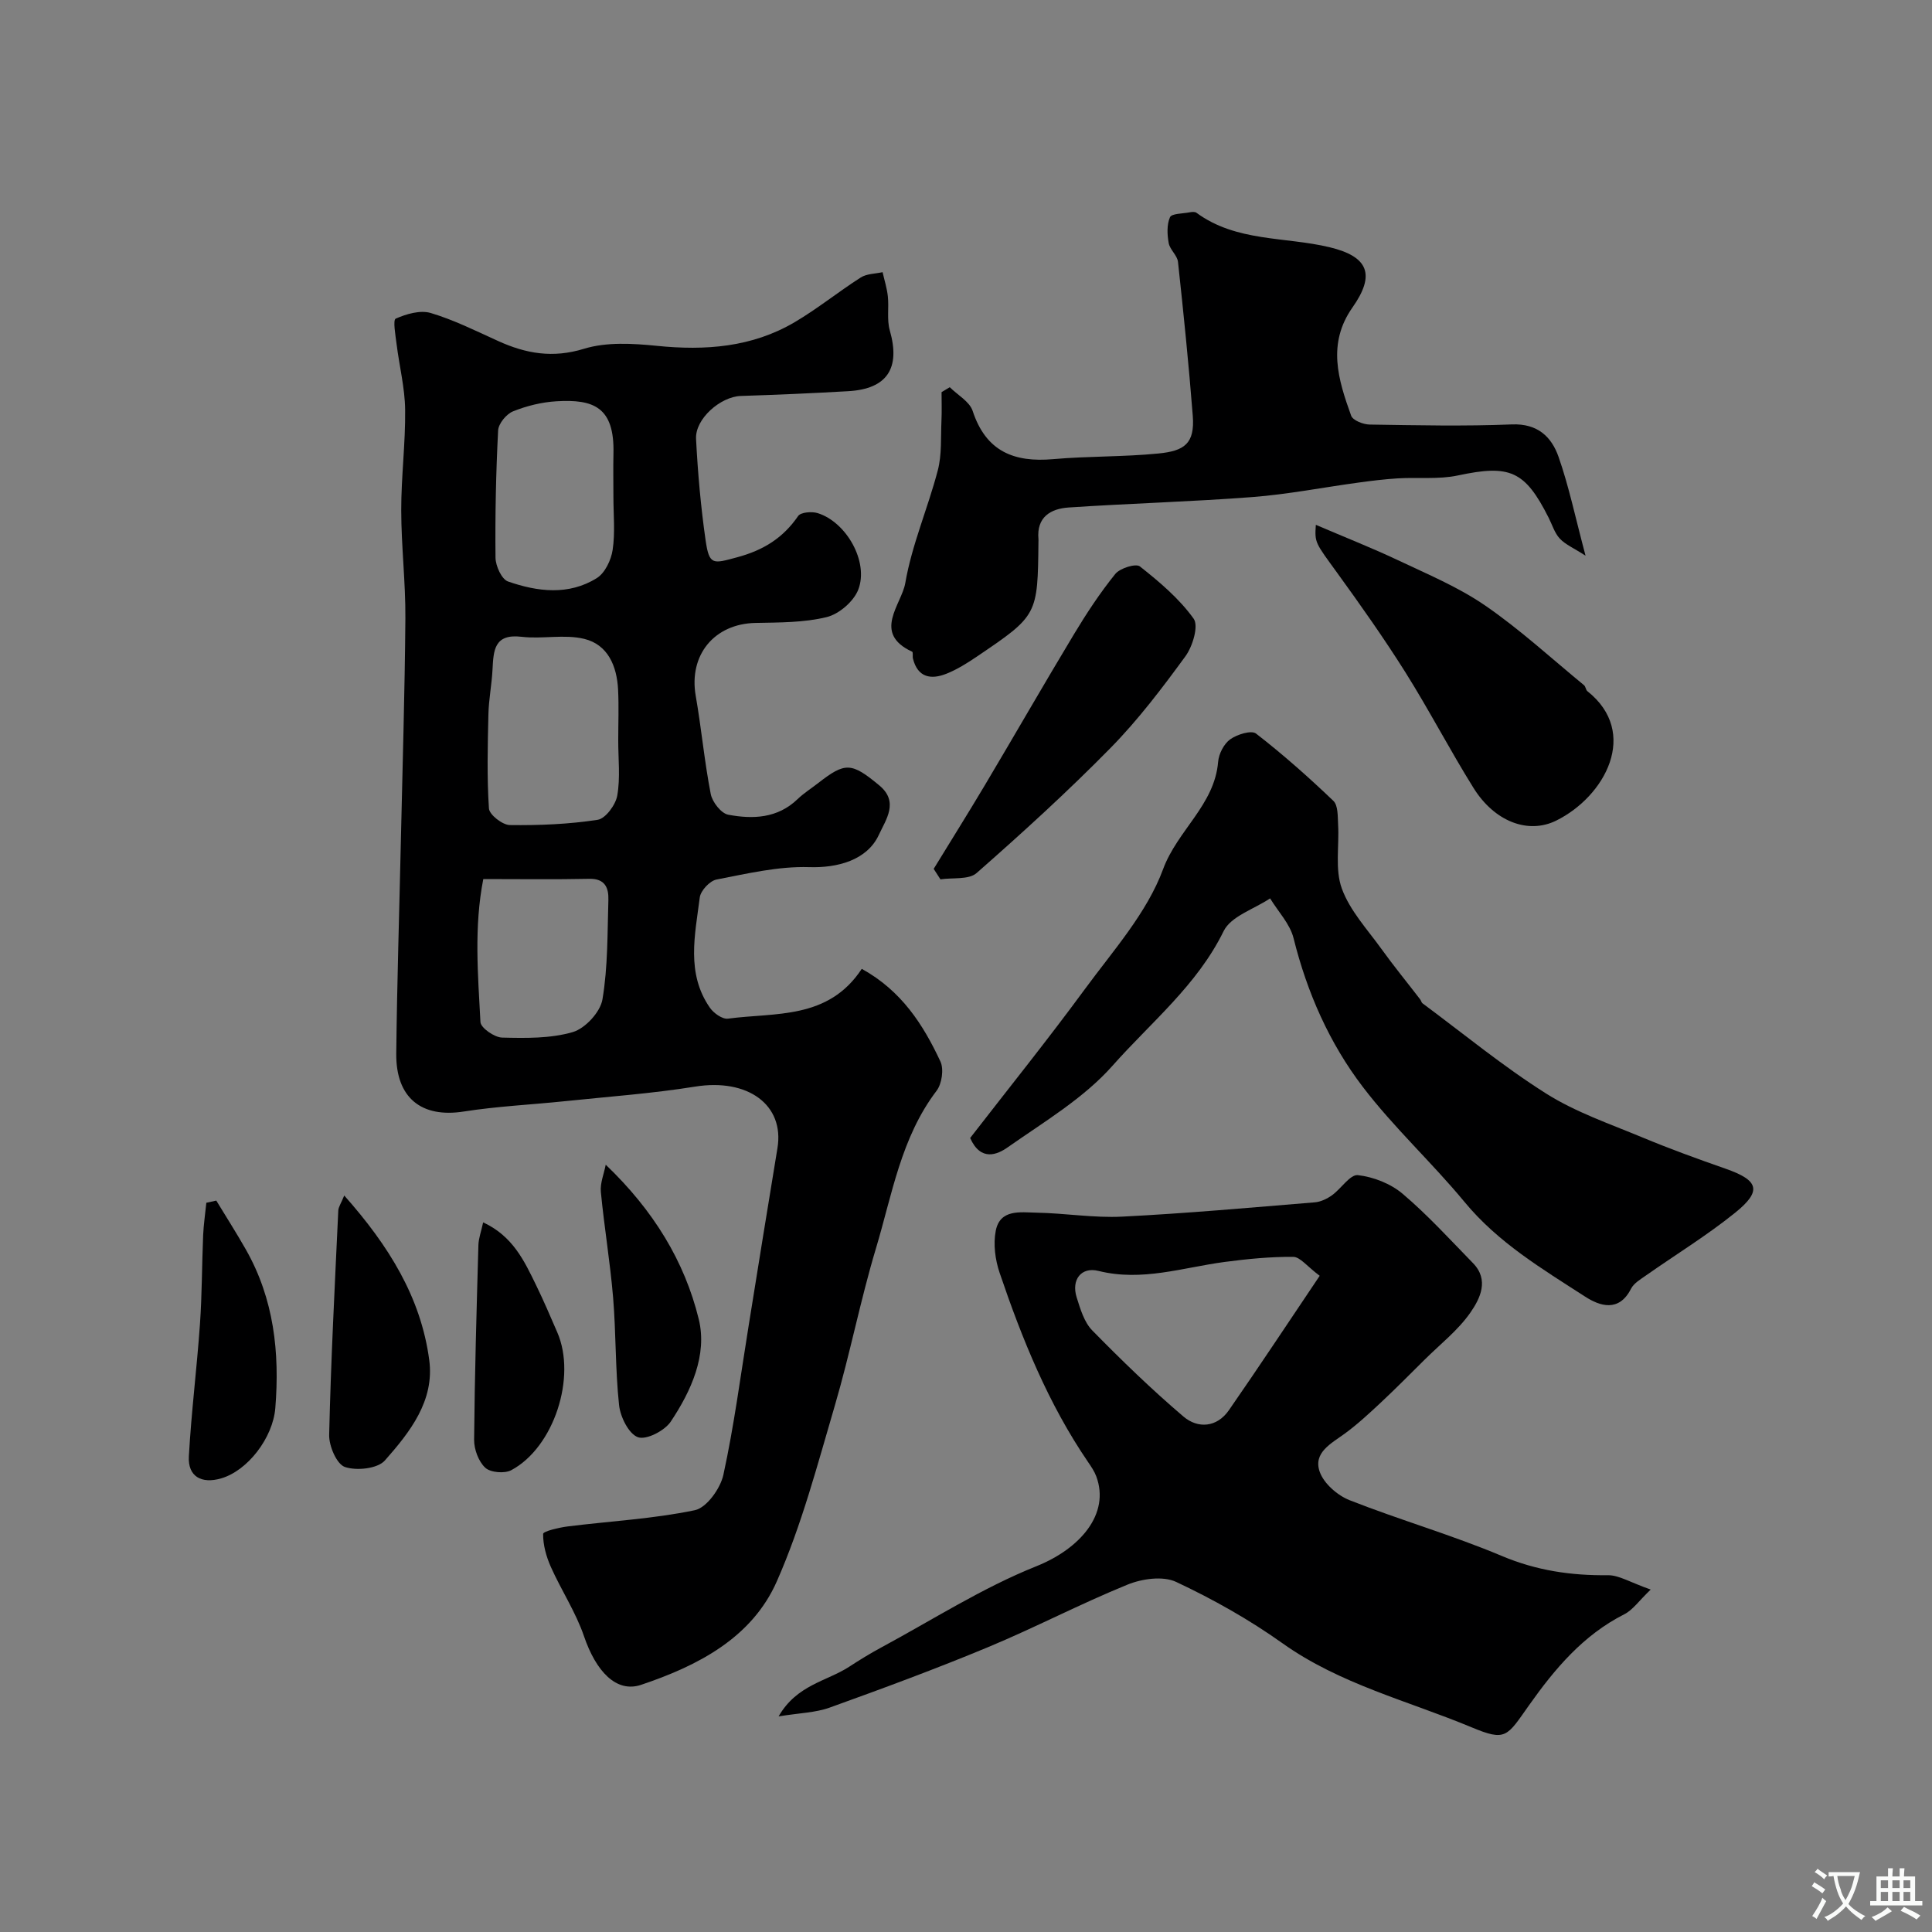
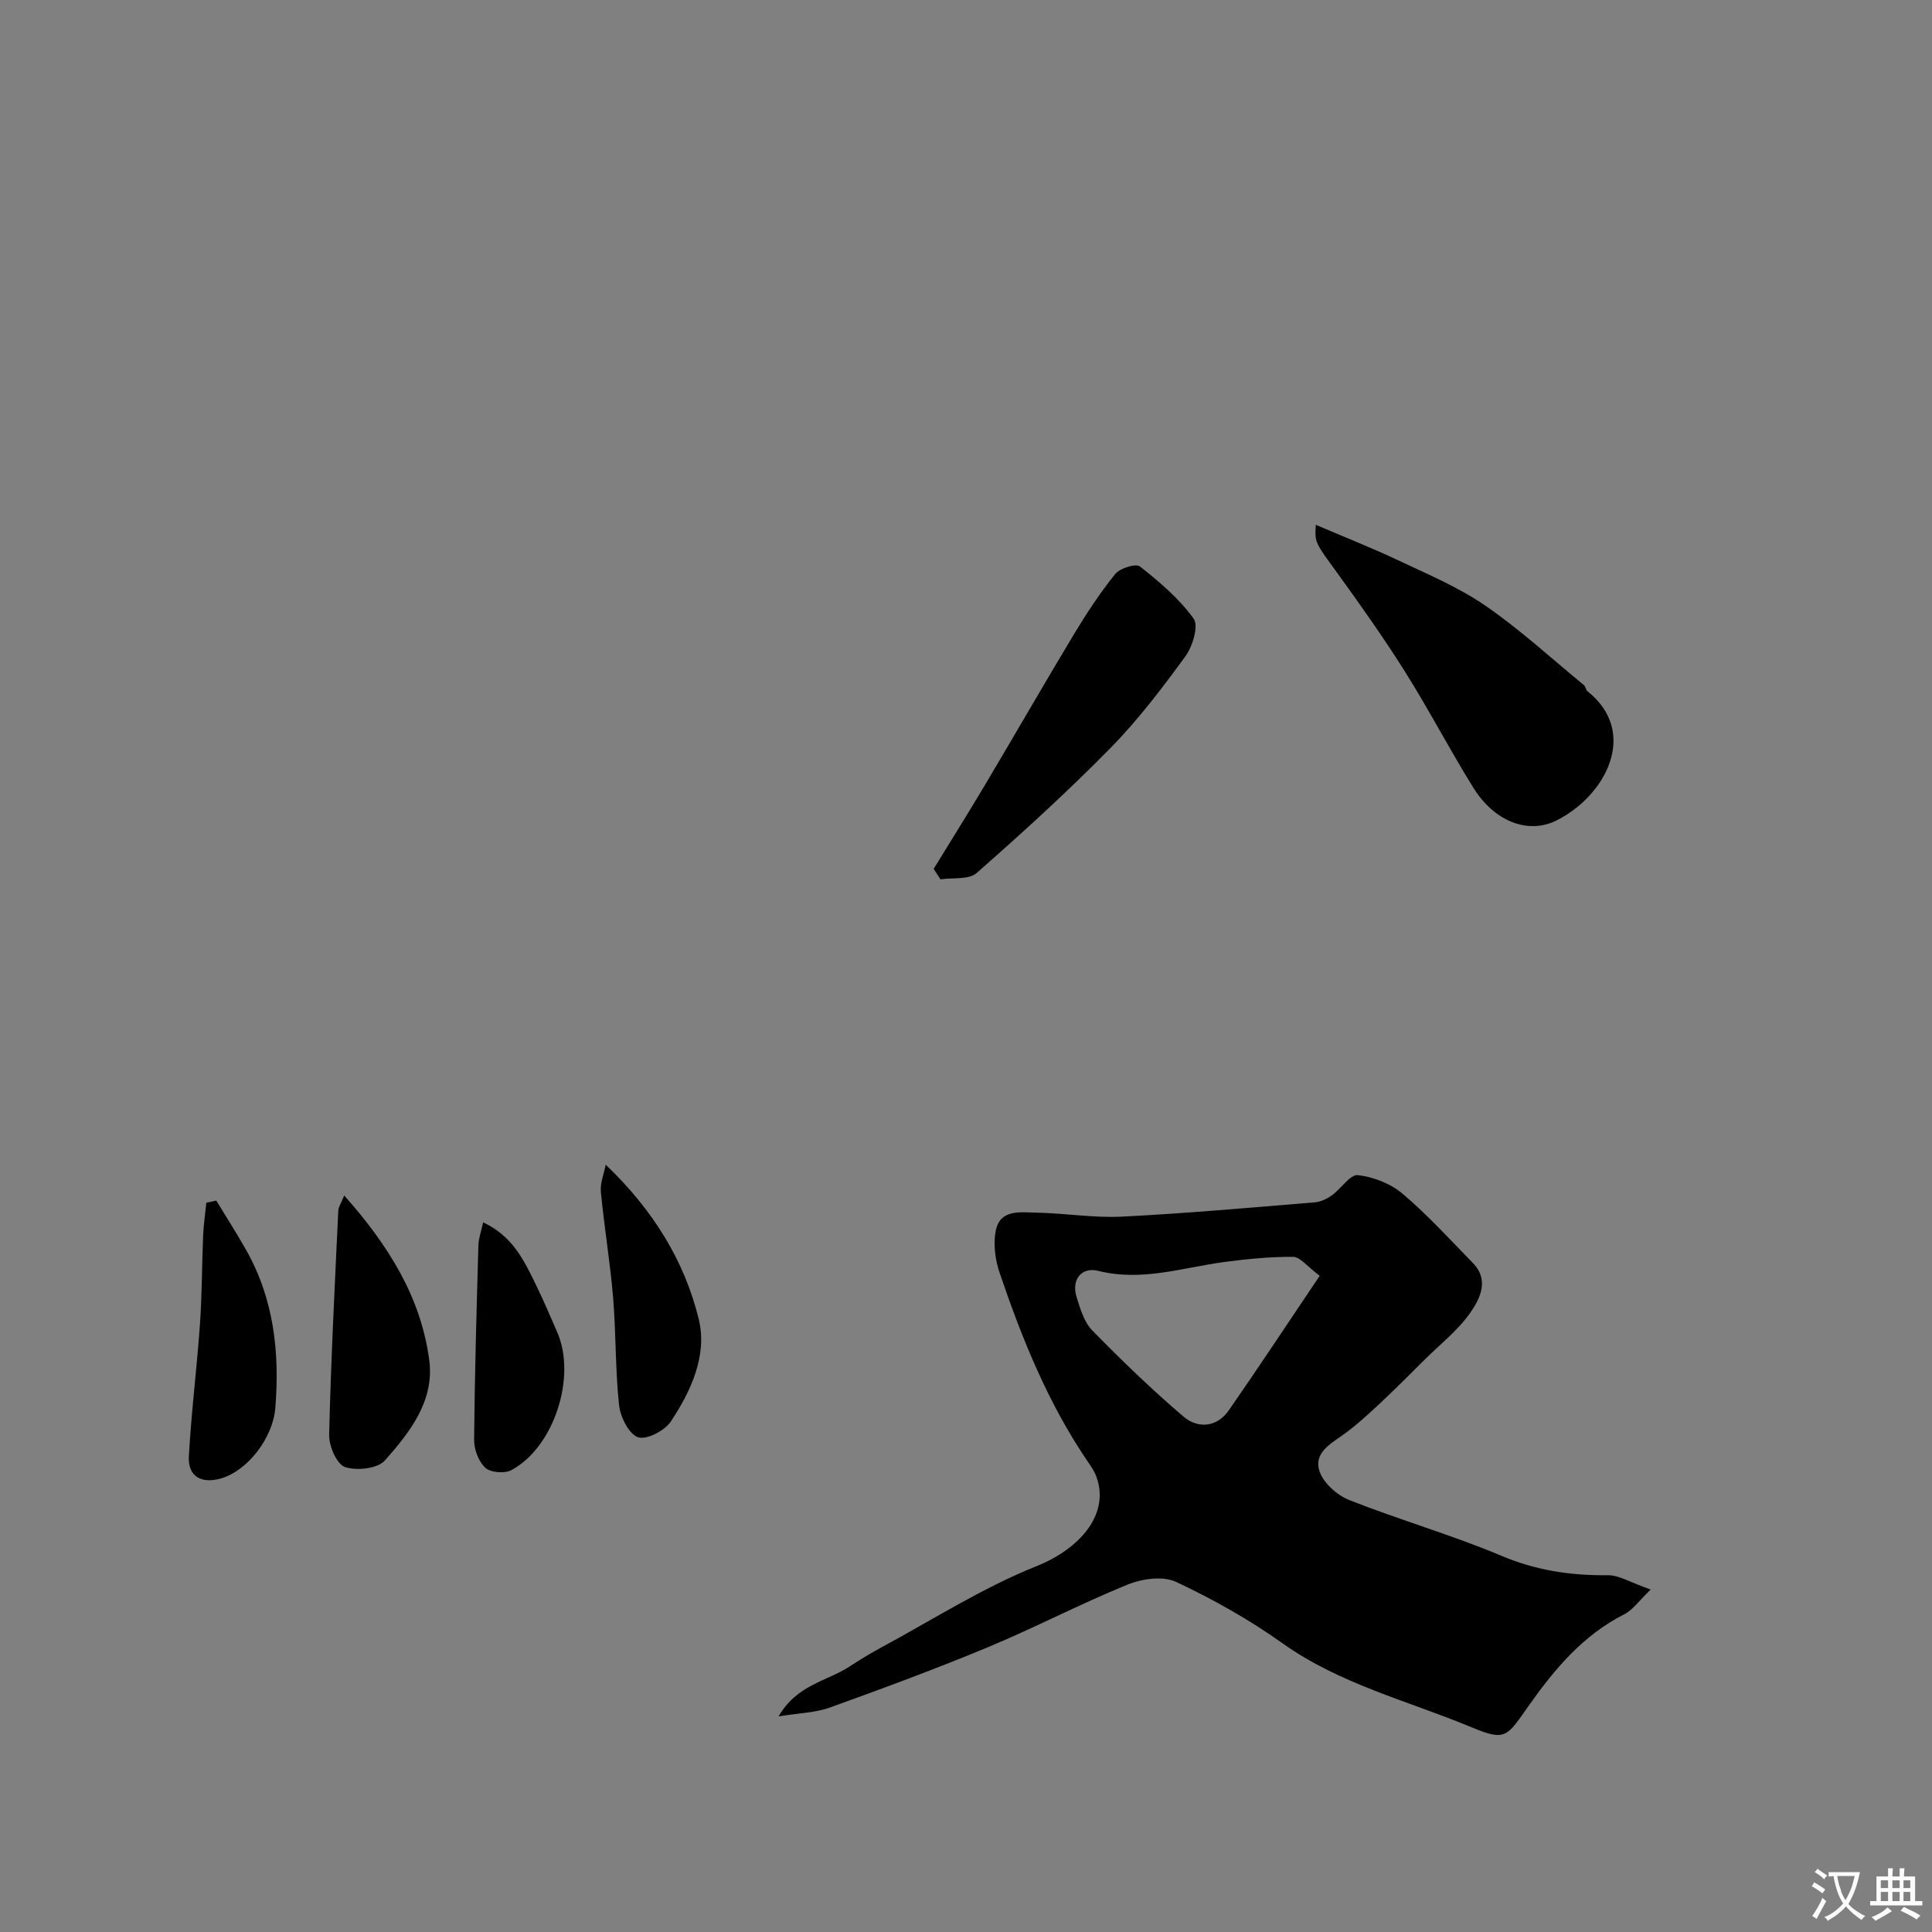
<svg xmlns="http://www.w3.org/2000/svg" enable-background="new 0 0 400 400" viewBox="0 0 400 400">
  <rect x="0" y="0" width="400" height="400" fill="#808080" stroke="none" />
  <g fill="#000001">
-     <path d="m178.42 200.59c8.24 4.54 12.72 11.56 16.28 19.17.75 1.6.31 4.62-.79 6.07-7.37 9.69-9.2 21.47-12.55 32.62-3.22 10.72-5.35 21.76-8.5 32.5-3.61 12.28-6.88 24.8-12.03 36.46-5.18 11.73-16.4 17.49-28.11 21.42-5.14 1.72-9.34-2.82-11.81-10.07-1.7-4.98-4.7-9.5-6.86-14.34-.95-2.13-1.63-4.56-1.6-6.84.01-.55 3.28-1.32 5.1-1.55 8.78-1.1 17.68-1.56 26.31-3.36 2.44-.51 5.29-4.49 5.91-7.33 2.22-10.19 3.56-20.56 5.23-30.87 1.98-12.25 3.93-24.5 5.96-36.74 1.5-9.02-6.19-14.51-17.03-12.76-8.89 1.43-17.9 2.07-26.87 3.01-7.02.73-14.1 1.06-21.05 2.15-8.73 1.37-14.07-2.8-13.97-12.03.16-14.6.63-29.2.95-43.79.34-15.43.82-30.86.94-46.29.05-7.45-.85-14.91-.86-22.36-.01-6.95.89-13.91.81-20.86-.06-4.52-1.21-9.03-1.77-13.55-.23-1.82-.79-5.01-.18-5.28 2.2-.97 5.08-1.81 7.24-1.17 4.8 1.43 9.37 3.72 13.96 5.8 5.76 2.62 11.31 3.6 17.78 1.61 4.66-1.43 10.08-1.11 15.07-.61 10.05 1.02 19.7.31 28.54-4.89 4.74-2.79 9.05-6.3 13.69-9.26 1.24-.79 3-.76 4.52-1.1.38 1.67.91 3.32 1.09 5.02.25 2.33-.23 4.83.4 7.03 2.24 7.82-.51 12.12-8.58 12.59-7.42.43-14.85.75-22.28.99-4.17.14-9.47 4.73-9.25 8.89.36 7.02.98 14.05 1.98 21.01.76 5.24 1.54 4.84 6.56 3.49 5.41-1.46 9.47-3.98 12.6-8.54.54-.78 2.81-.97 4.02-.6 5.95 1.83 10.66 10.1 8.42 15.86-.95 2.44-3.97 5.04-6.52 5.67-4.73 1.16-9.8 1.11-14.74 1.21-8.55.17-13.86 6.64-12.39 15.08 1.18 6.76 1.8 13.61 3.11 20.34.32 1.66 2.16 4.02 3.63 4.29 5.08.95 10.2.77 14.35-3.23 1.29-1.24 2.84-2.21 4.26-3.32 5.6-4.36 6.87-4.33 12.67.49 4.09 3.4 1.38 7.02-.1 10.22-2.44 5.28-8.61 6.88-14.41 6.69-6.38-.2-12.86 1.34-19.21 2.57-1.39.27-3.28 2.3-3.46 3.71-.98 7.73-2.87 15.7 2.11 22.85.78 1.11 2.57 2.39 3.72 2.24 9.84-1.31 20.75.25 27.71-10.31zm-50.42-47.32c0-3.49.14-6.98-.03-10.46-.24-4.87-2.09-9.35-7.02-10.54-4.11-1-8.67.08-12.96-.43-5.71-.68-5.81 2.85-6.02 6.79-.16 3.1-.78 6.18-.85 9.27-.15 6.5-.32 13.02.11 19.49.09 1.29 2.8 3.41 4.33 3.43 6.07.08 12.19-.17 18.18-1.09 1.63-.25 3.73-3.1 4.06-5.03.65-3.71.19-7.61.2-11.43zm-1-50.39c0-3-.06-6 .01-9 .23-9.61-4.12-11.26-11.8-10.8-3.05.18-6.17.95-9 2.09-1.38.56-3.01 2.54-3.08 3.96-.45 8.76-.63 17.55-.54 26.33.02 1.71 1.27 4.47 2.59 4.93 6.11 2.13 12.56 2.93 18.38-.7 1.69-1.05 2.97-3.74 3.28-5.84.54-3.58.16-7.31.16-10.97zm-26.94 79.12c-1.95 9.96-1.1 19.81-.59 29.6.06 1.21 2.89 3.18 4.48 3.22 4.9.12 10.02.21 14.64-1.14 2.57-.75 5.7-4.14 6.14-6.76 1.14-6.75 1.02-13.74 1.23-20.63.07-2.47-.7-4.41-3.94-4.34-7.12.15-14.24.05-21.96.05z" />
    <path d="m341.76 329.1c-2.42 2.31-3.7 4.23-5.49 5.13-8.5 4.3-14.38 11.31-19.69 18.81-4.62 6.53-4.76 7.56-11.93 4.57-13.16-5.49-27.22-8.91-39.14-17.4-6.88-4.9-14.35-9.1-22-12.69-2.72-1.28-7.06-.67-10.07.56-9.76 3.97-19.13 8.89-28.86 12.94-10.79 4.49-21.78 8.55-32.78 12.51-2.95 1.07-6.27 1.12-10.6 1.83 3.77-6.56 9.99-7.27 14.6-10.27 2.15-1.4 4.34-2.75 6.6-3.97 10.66-5.74 20.97-12.37 32.15-16.84 9.1-3.64 15.31-10.84 12.42-18.62-.39-1.04-1.04-2-1.67-2.92-8.25-12.07-13.68-25.49-18.34-39.22-.92-2.71-1.34-5.94-.8-8.7.89-4.55 5.14-3.81 8.4-3.75 5.93.1 11.88 1.12 17.78.82 13.31-.67 26.59-1.87 39.87-2.96 1.23-.1 2.54-.73 3.56-1.46 1.89-1.35 3.76-4.35 5.36-4.17 3.22.36 6.79 1.76 9.27 3.86 5.19 4.4 9.81 9.48 14.58 14.37 3.39 3.48 1.44 7.35-.52 10.18-2.55 3.69-6.27 6.58-9.51 9.8-3.01 2.98-5.99 6-9.08 8.89-2.4 2.24-4.82 4.49-7.46 6.42-2.83 2.06-6.59 3.95-5.17 7.92.86 2.42 3.67 4.87 6.18 5.86 10.41 4.1 21.23 7.21 31.53 11.55 7.17 3.02 14.33 4.07 21.95 3.98 2.29-.02 4.58 1.47 8.86 2.97zm-68.53-64.96c-2.63-1.96-4.05-3.91-5.48-3.92-4.73-.04-9.48.43-14.18 1.05-8.67 1.15-17.13 4.11-26.14 1.86-3.59-.9-5.66 1.85-4.52 5.47.76 2.41 1.55 5.14 3.23 6.85 6.06 6.18 12.3 12.23 18.89 17.84 2.98 2.53 6.91 2.27 9.4-1.32 6.26-9.02 12.31-18.19 18.8-27.83z" />
-     <path d="m200.86 235.61c7.9-10.2 16.04-20.32 23.72-30.78 5.88-8.01 12.89-15.83 16.23-24.89 2.97-8.04 10.65-13.28 11.39-22.21.14-1.66 1.19-3.72 2.5-4.66 1.42-1.02 4.39-1.94 5.35-1.19 5.59 4.33 10.9 9.04 16.01 13.93.99.95.89 3.21.98 4.89.26 4.45-.68 9.28.77 13.26 1.66 4.57 5.28 8.45 8.21 12.52 2.56 3.56 5.35 6.96 8.02 10.44.19.25.25.64.48.81 8.49 6.3 16.69 13.06 25.61 18.69 6.12 3.86 13.18 6.27 19.93 9.08 5.64 2.35 11.4 4.44 17.18 6.46 6.9 2.41 7.63 4.59 1.98 9.14-5.83 4.7-12.27 8.64-18.41 12.95-1.14.8-2.54 1.62-3.13 2.78-2.51 4.94-6.5 3.56-9.5 1.62-8.89-5.74-18.02-11.18-24.96-19.59-6.74-8.16-14.64-15.41-21.05-23.81-6.94-9.09-11.55-19.55-14.35-30.8-.74-2.97-3.19-5.51-4.86-8.25-3.3 2.22-8.11 3.69-9.62 6.78-5.49 11.21-15.06 18.89-22.99 27.85-5.98 6.76-14.18 11.62-21.69 16.89-2.14 1.53-5.61 3.02-7.8-1.91z" />
-     <path d="m196.64 80.17c1.63 1.62 4.1 2.97 4.74 4.91 2.74 8.36 8.53 10.7 16.67 9.98 7.24-.64 14.56-.45 21.8-1.17 5.37-.53 7.55-2.04 7.1-7.82-.83-10.63-1.91-21.24-3.06-31.85-.15-1.35-1.67-2.52-1.92-3.88-.32-1.75-.42-3.81.26-5.36.34-.78 2.6-.74 4.01-1.01.48-.09 1.14-.17 1.47.08 8.26 6.07 18.35 4.92 27.58 7.14 8.06 1.94 9.5 5.69 4.73 12.46-5.29 7.52-2.96 14.97-.28 22.41.35.98 2.5 1.82 3.83 1.84 9.82.15 19.66.37 29.46-.03 5.33-.21 8.21 2.58 9.66 6.74 2.13 6.08 3.45 12.45 5.58 20.44-2.5-1.61-4.2-2.32-5.34-3.55-1.07-1.15-1.56-2.85-2.3-4.31-4.93-9.79-8.06-11.04-18.8-8.75-4 .85-8.29.35-12.43.6-2.76.17-5.52.51-8.26.89-7.28.99-14.52 2.42-21.84 2.98-12.66.97-25.37 1.31-38.04 2.16-3.73.25-6.68 1.98-6.26 6.56.02.17 0 .33 0 .5-.16 15.25-.14 15.27-12.72 23.79-2.01 1.36-4.12 2.69-6.36 3.58-3.17 1.25-5.91.79-6.9-3.13-.12-.48.06-1.33-.17-1.44-8.31-3.85-2.18-9.78-1.42-14.22 1.36-7.92 4.68-15.49 6.73-23.33.86-3.28.6-6.86.76-10.3.09-1.96.02-3.93.02-5.89.57-.34 1.13-.68 1.7-1.02z" />
    <path d="m272.43 108.66c6.17 2.64 11.64 4.79 16.95 7.3 6.14 2.91 12.52 5.57 18.08 9.39 7.21 4.95 13.71 10.94 20.49 16.51.35.28.36.98.71 1.25 10.81 8.58 3.67 21.78-6.47 26.79-5.79 2.86-12.75.22-17.1-6.74-4.91-7.87-9.19-16.13-14.13-23.99-4.42-7.02-9.22-13.82-14.09-20.54-4.56-6.3-4.7-6.2-4.44-9.97z" />
    <path d="m193.31 179.89c3.53-5.77 7.13-11.51 10.59-17.32 6.19-10.4 12.21-20.9 18.46-31.27 2.6-4.32 5.39-8.56 8.55-12.47.97-1.2 4.26-2.22 5.09-1.56 4.06 3.21 8.15 6.66 11.13 10.82 1.07 1.48-.2 5.72-1.69 7.77-4.82 6.6-9.81 13.19-15.53 19.01-8.85 9.01-18.22 17.54-27.71 25.88-1.62 1.43-4.95.92-7.49 1.31-.46-.73-.93-1.45-1.4-2.17z" />
    <path d="m71.27 247.52c9.21 10.38 15.87 21.07 17.6 34.06 1.13 8.44-4.03 14.96-9.18 20.79-1.5 1.71-5.88 2.18-8.29 1.35-1.7-.59-3.31-4.36-3.25-6.66.36-15.49 1.17-30.96 1.89-46.44.04-.74.56-1.45 1.23-3.1z" />
    <path d="m44.78 248.57c2.05 3.38 4.19 6.72 6.14 10.16 5.8 10.22 7.01 21.31 6.08 32.8-.5 6.14-5.69 12.93-11.2 14.55-4.11 1.2-6.93-.4-6.7-4.55.51-9.15 1.66-18.26 2.3-27.4.43-6.12.4-12.27.66-18.41.1-2.24.44-4.47.66-6.7.69-.16 1.38-.3 2.06-.45z" />
    <path d="m125.41 241.14c9.9 9.47 16.33 20.01 19.26 31.98 1.81 7.41-1.57 14.88-5.8 21.21-1.27 1.9-5.07 3.85-6.79 3.23-1.91-.69-3.65-4.21-3.91-6.66-.79-7.37-.62-14.84-1.23-22.23-.61-7.32-1.84-14.59-2.54-21.9-.17-1.83.65-3.75 1.01-5.63z" />
    <path d="m100.03 253.08c6.15 2.85 8.51 7.97 10.95 12.97 1.57 3.22 2.98 6.52 4.4 9.8 4.02 9.25-.69 23.81-9.52 28.53-1.39.75-4.31.5-5.39-.5-1.4-1.3-2.33-3.82-2.31-5.81.12-13.44.51-26.88.89-40.32.05-1.42.59-2.83.98-4.67z" />
  </g>
  <path d="m377.9 391.2c-.2.3-.4.5-.6.8-.7-.6-1.4-1-2.2-1.5.2-.3.4-.5.5-.8.6.4 1.4.8 2.3 1.5zm-1.8 6.1c-.2-.2-.5-.4-.9-.6.4-.6.8-1.2 1.2-1.9s.7-1.3.9-1.9c.3.3.5.5.8.7-.7 1.3-1.4 2.6-2 3.7zm2.2-9c-.3.3-.5.5-.6.8-.6-.6-1.3-1.1-2-1.5.3-.3.5-.5.6-.7.6.5 1.3.9 2 1.4zm.3.2v-.9h2 4.5c-.3 1.3-.6 2.5-1 3.6s-.9 2.1-1.4 3c.4.5 1 1 1.6 1.4s1.2.8 1.9 1.1c-.3.2-.5.4-.8.8-.4-.3-1-.7-1.6-1.2s-1.2-1.1-1.6-1.6c-.5.6-1.1 1.1-1.7 1.6s-1.4.9-2.1 1.4c-.1-.3-.3-.5-.7-.8.6-.2 1.2-.5 1.9-1s1.4-1.1 2-1.8c-.5-.8-.9-1.6-1.2-2.5s-.6-2-.8-3.2c-.4.1-.7.1-1 .1zm2.5 2.7c.2 1 .7 1.7 1 2.2.3-.5.6-1.1 1-2s.6-1.9.9-3h-3.2-.4c.1.9.3 1.8.7 2.8z" fill="#fafbfa" />
  <path d="m396.5 388.5v1.5 3.6h1.5v.9c-.4 0-1 0-1.7 0h-7.9c-.5 0-.9 0-1.2 0v-.9h1.3v-3.5c0-.7 0-1.2 0-1.6h2.4c0-.8 0-1.4 0-1.7h1c0 .3-.1.8-.1 1.7h1.5c0-.8 0-1.4 0-1.7h1c0 .3-.1.9-.1 1.7zm-8.2 9.2c-.2-.3-.5-.5-.8-.8.8-.3 1.4-.6 1.9-.9s1-.7 1.4-1.1c.3.3.6.5.9.8-1.6 1-2.8 1.6-3.4 2zm2.6-6.8v-1.6h-1.5v1.6zm0 2.7v-1.9h-1.5v1.9zm2.4-2.7v-1.6h-1.5v1.6zm0 2.7v-1.9h-1.5v1.9zm.2 2 .7-.8c.4.2.9.5 1.6.8s1.3.7 1.8 1c-.3.3-.5.5-.8.8-.4-.3-1.5-1-3.3-1.8zm2-4.7v-1.6h-1.4v1.6zm0 2.7v-1.9h-1.4v1.9z" fill="#fafbfa" />
</svg>